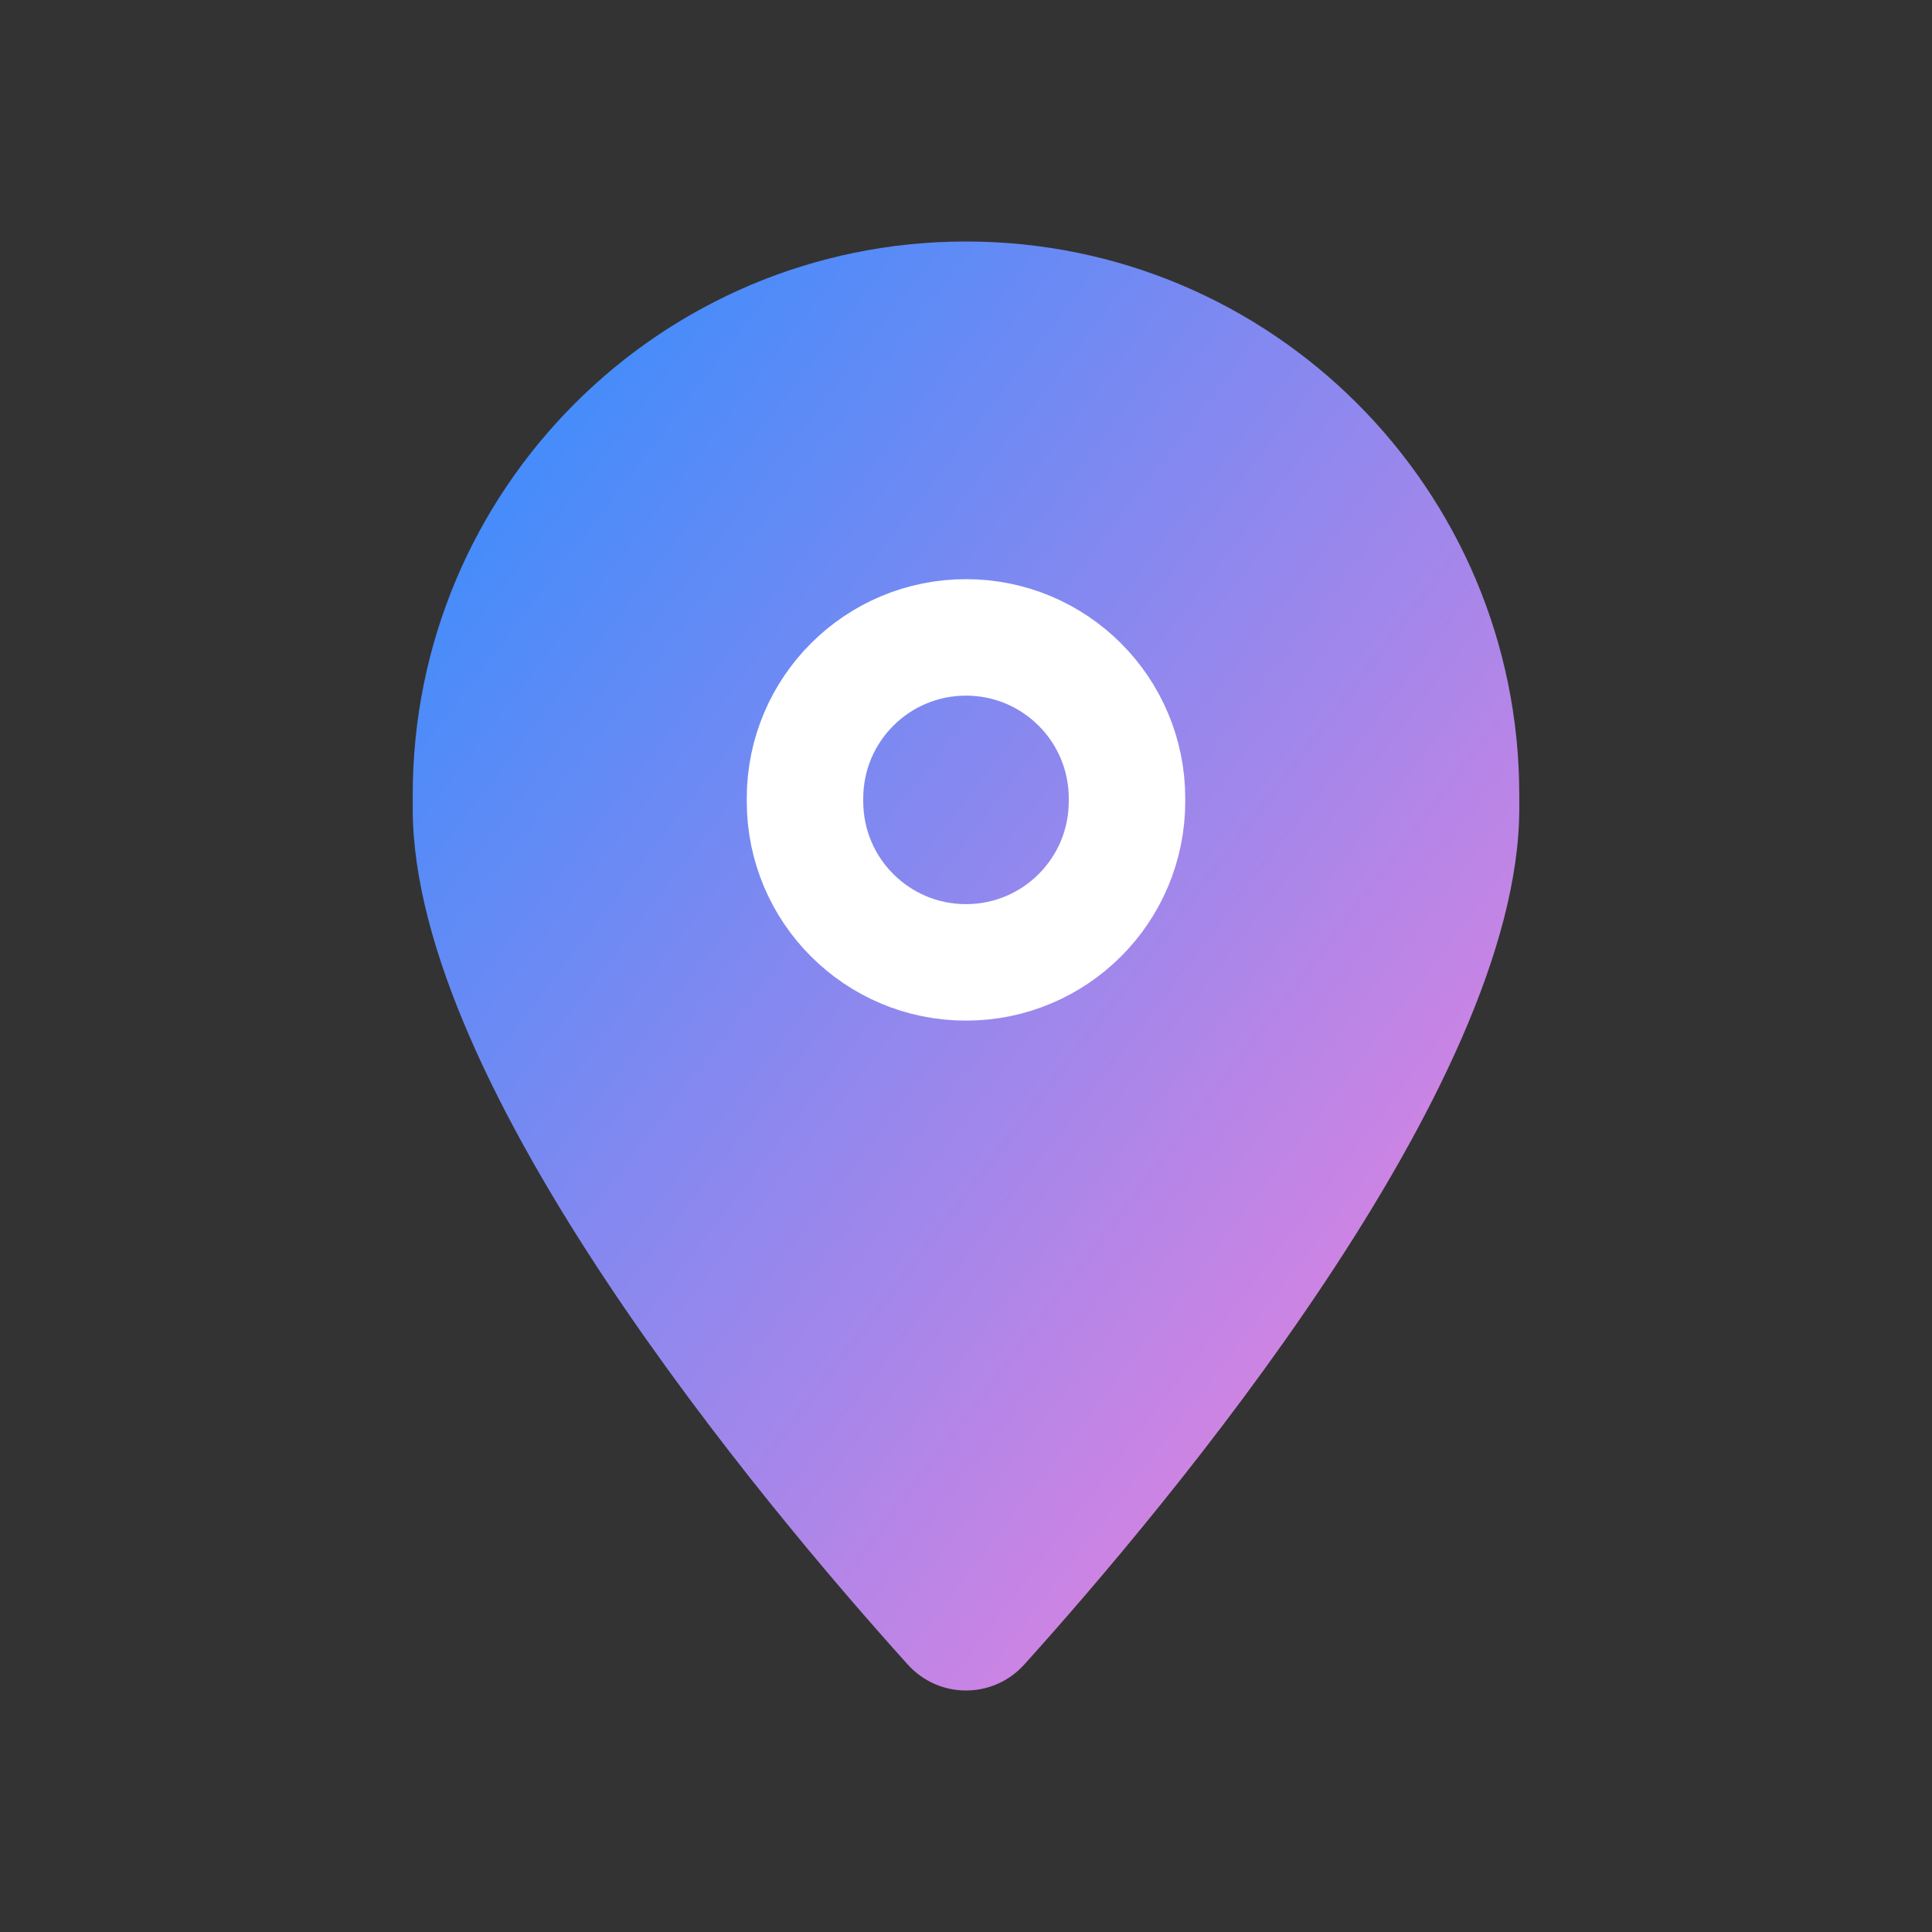
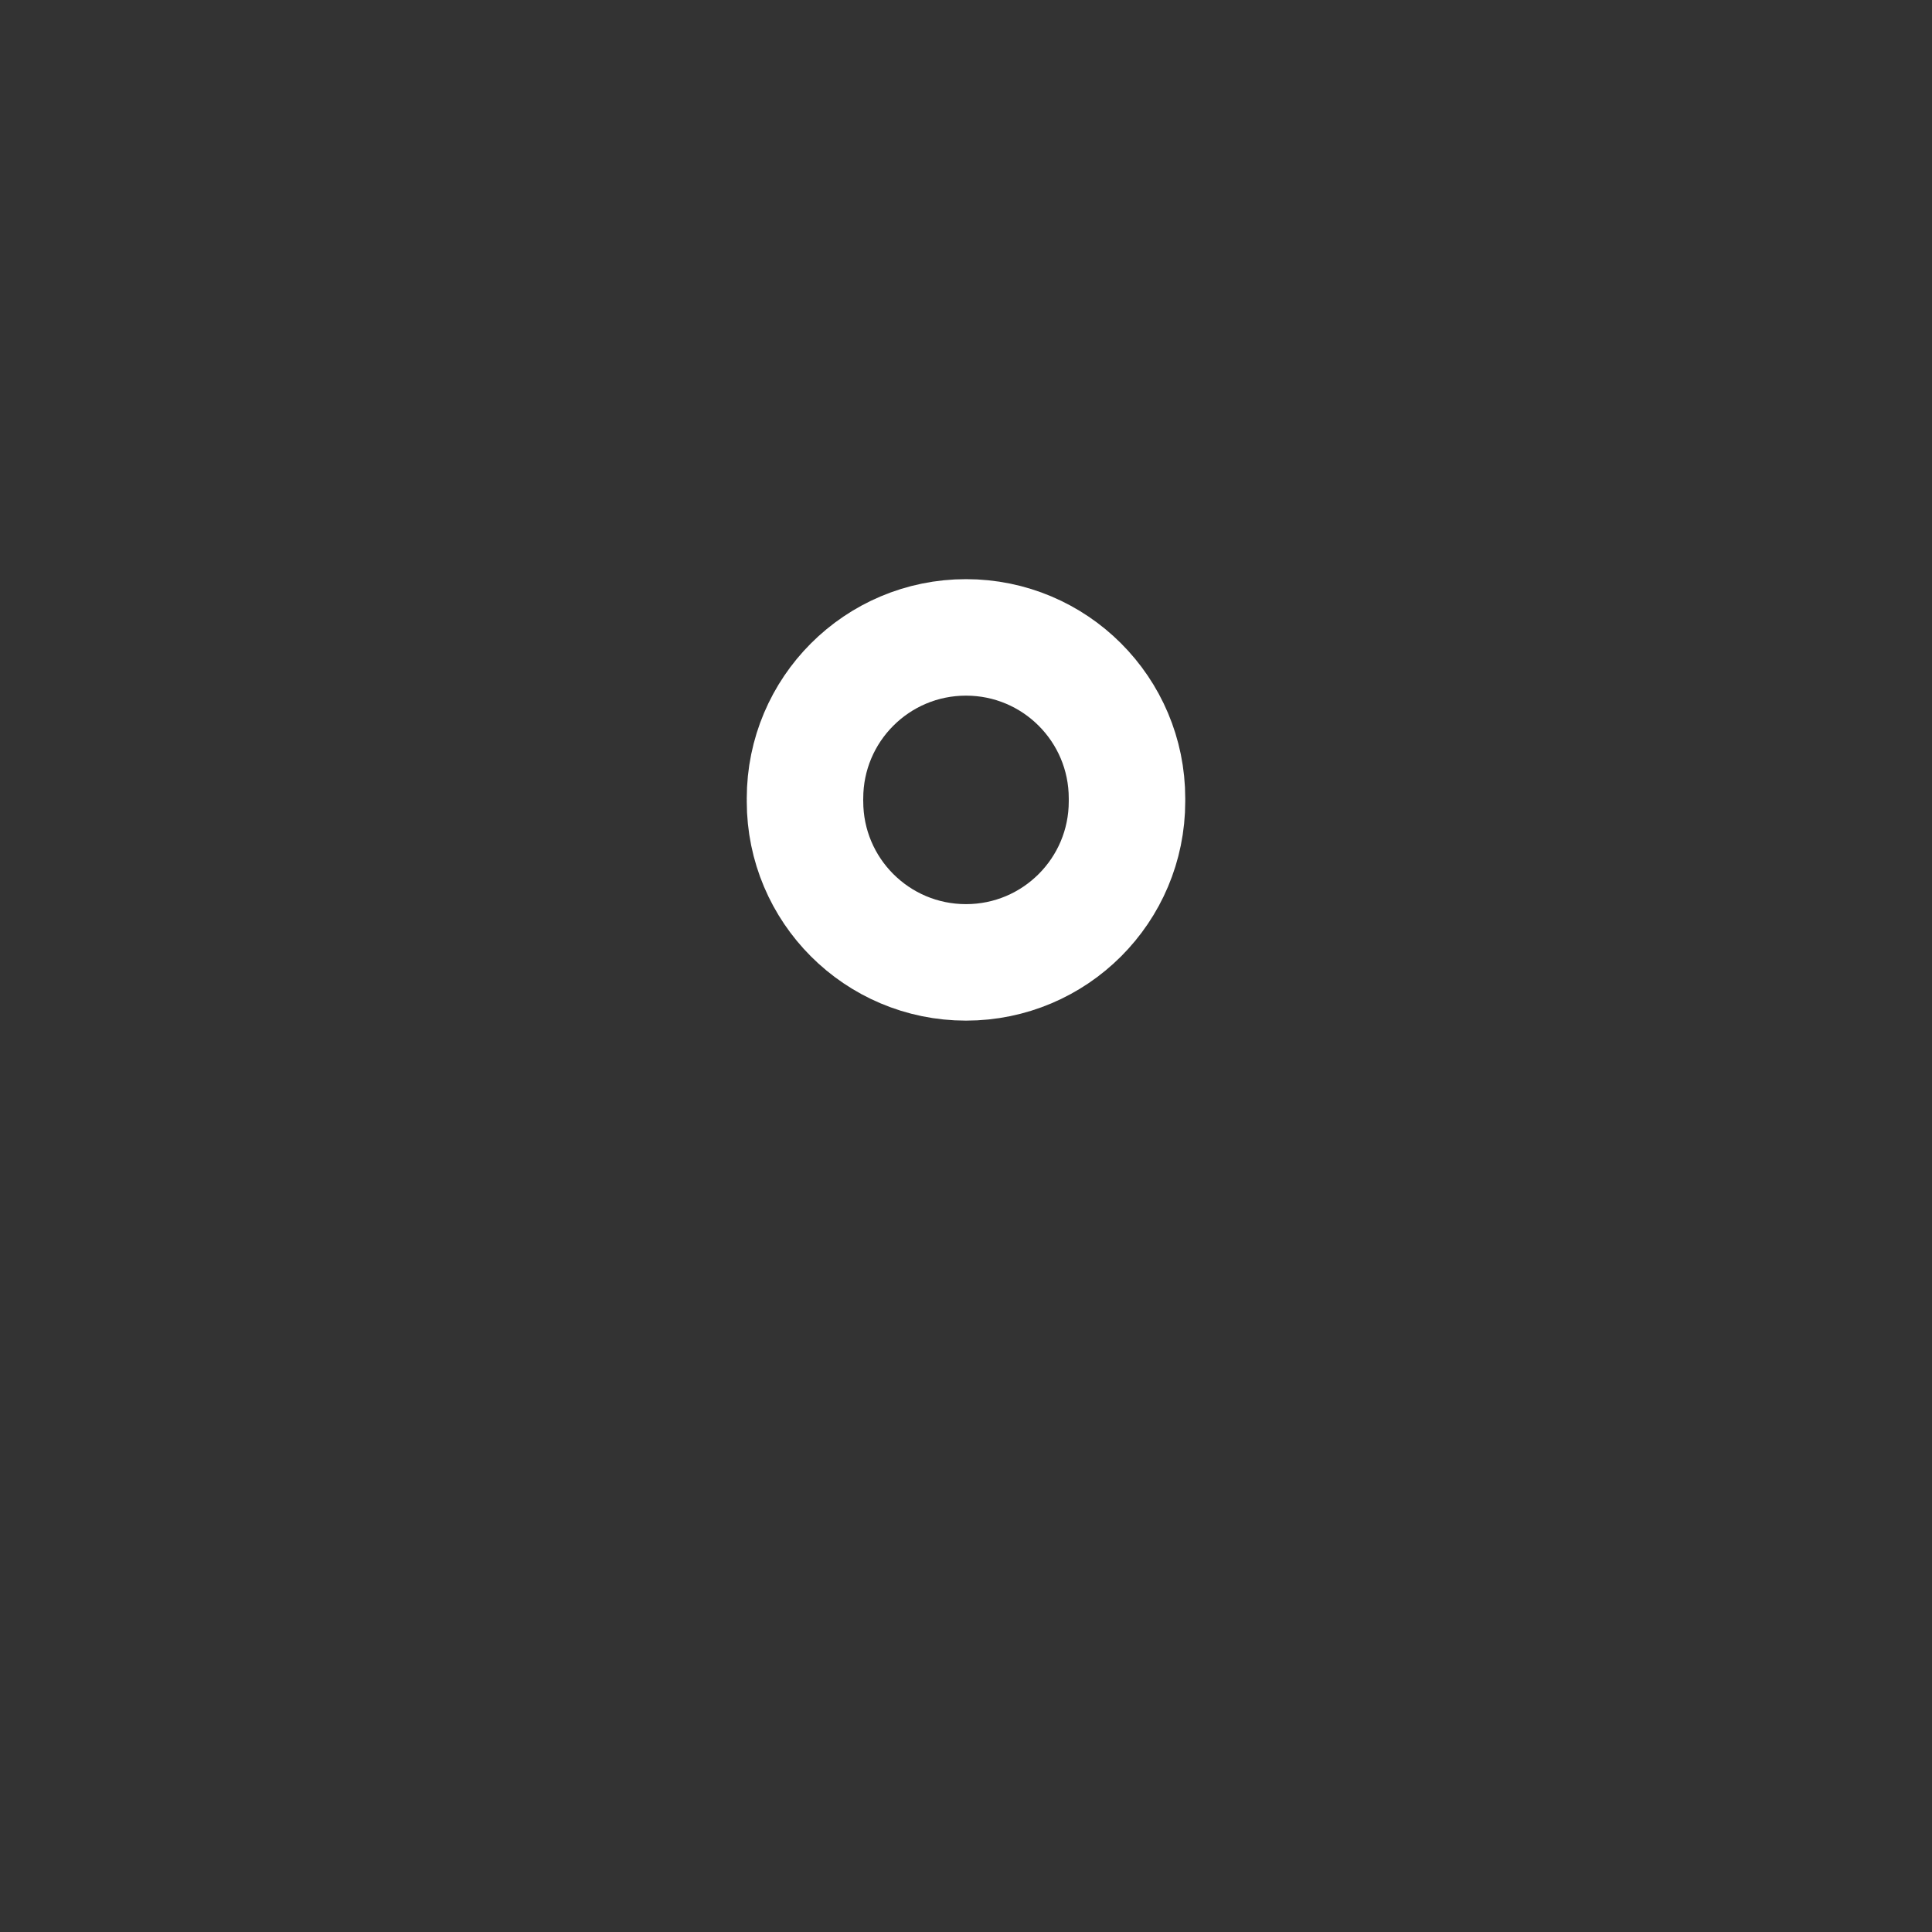
<svg xmlns="http://www.w3.org/2000/svg" width="24" height="24" viewBox="0 0 24 24" fill="none">
  <rect x="0" y="0" width="24" height="24" fill="#333333" stroke="none" />
-   <path fill-rule="evenodd" clip-rule="evenodd" d="M5.127 10.045V9.873C5.127 6.077 8.204 3 12 3V3C15.796 3 18.873 6.077 18.873 9.873V10.045C18.873 13.506 14.491 18.716 12.725 20.676C12.336 21.108 11.664 21.108 11.275 20.676C9.509 18.716 5.127 13.506 5.127 10.045Z" fill="url(#paint0_linear_5737_238499)" />
  <path d="M10 9.955C10 11.06 10.895 11.955 12 11.955V11.955C13.105 11.955 14 11.06 14 9.955V9.918C14 8.813 13.105 7.918 12 7.918V7.918C10.895 7.918 10 8.813 10 9.918" stroke="white" stroke-width="1.447" stroke-linecap="round" stroke-linejoin="round" />
  <defs>
    <linearGradient id="paint0_linear_5737_238499" x1="5.127" y1="3" x2="22.492" y2="16.261" gradientUnits="userSpaceOnUse">
      <stop stop-color="#2B8EFF" />
      <stop offset="1" stop-color="#FC81DB" />
    </linearGradient>
  </defs>
</svg>